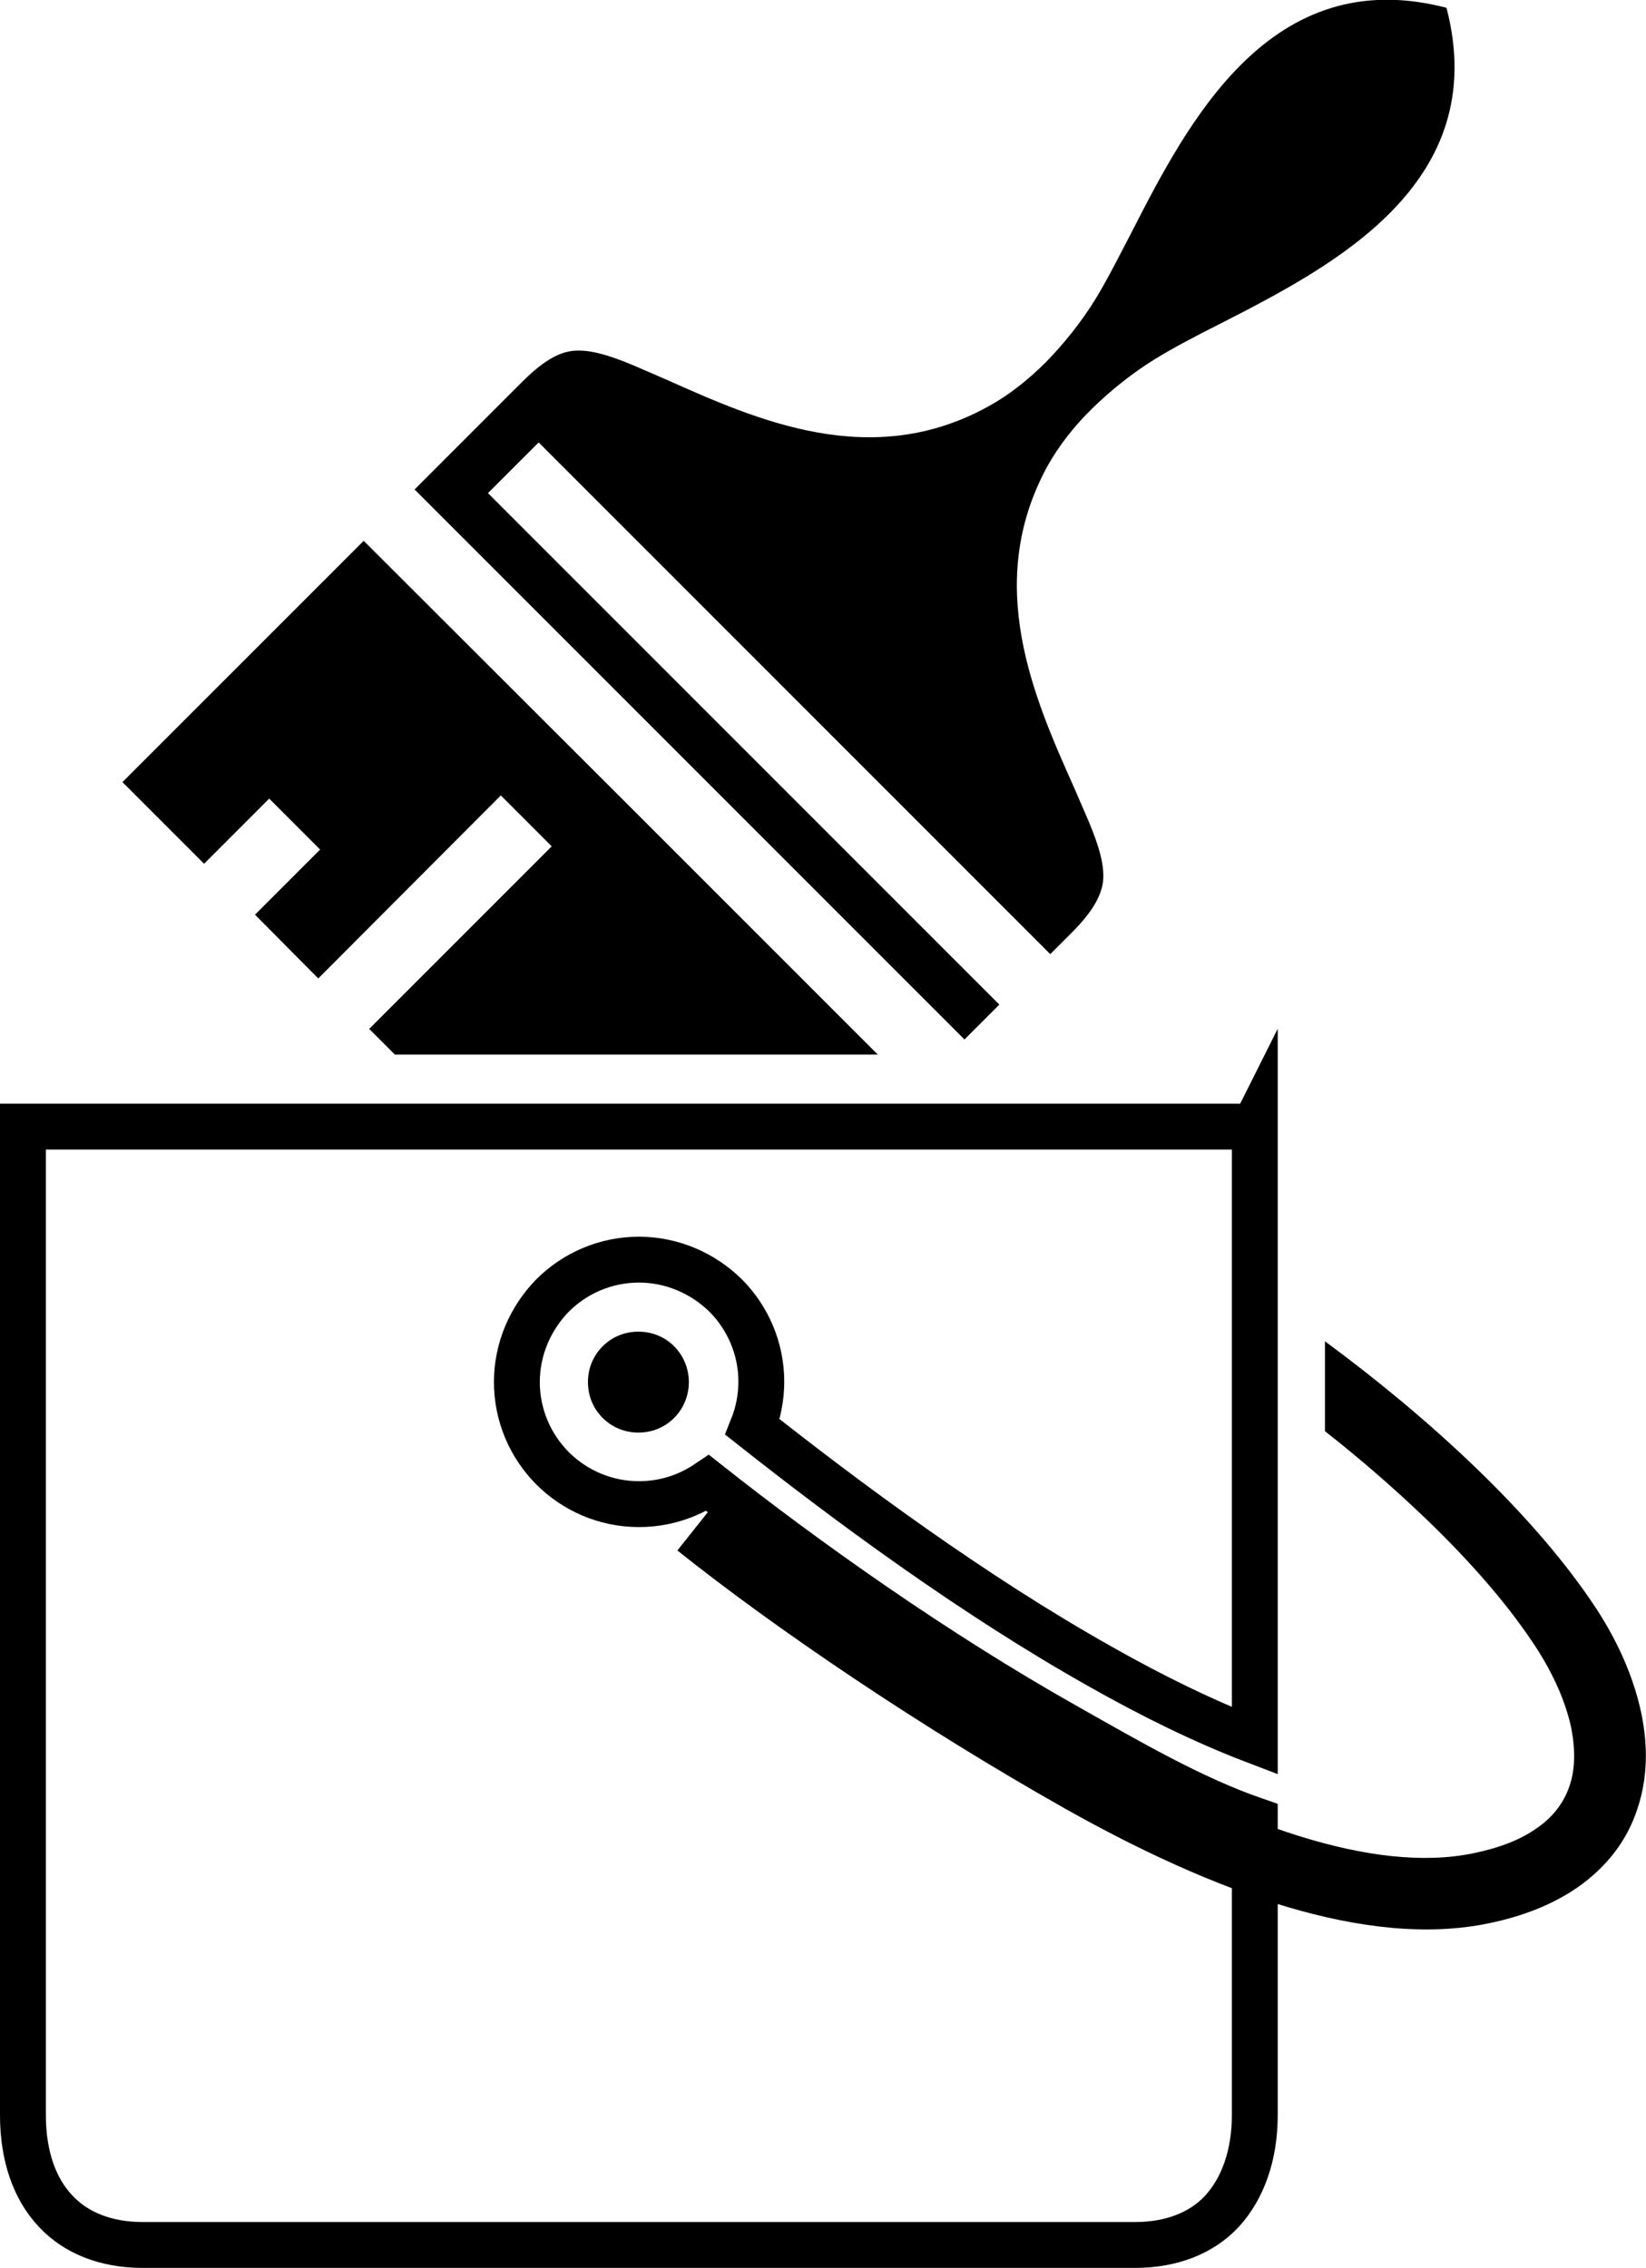
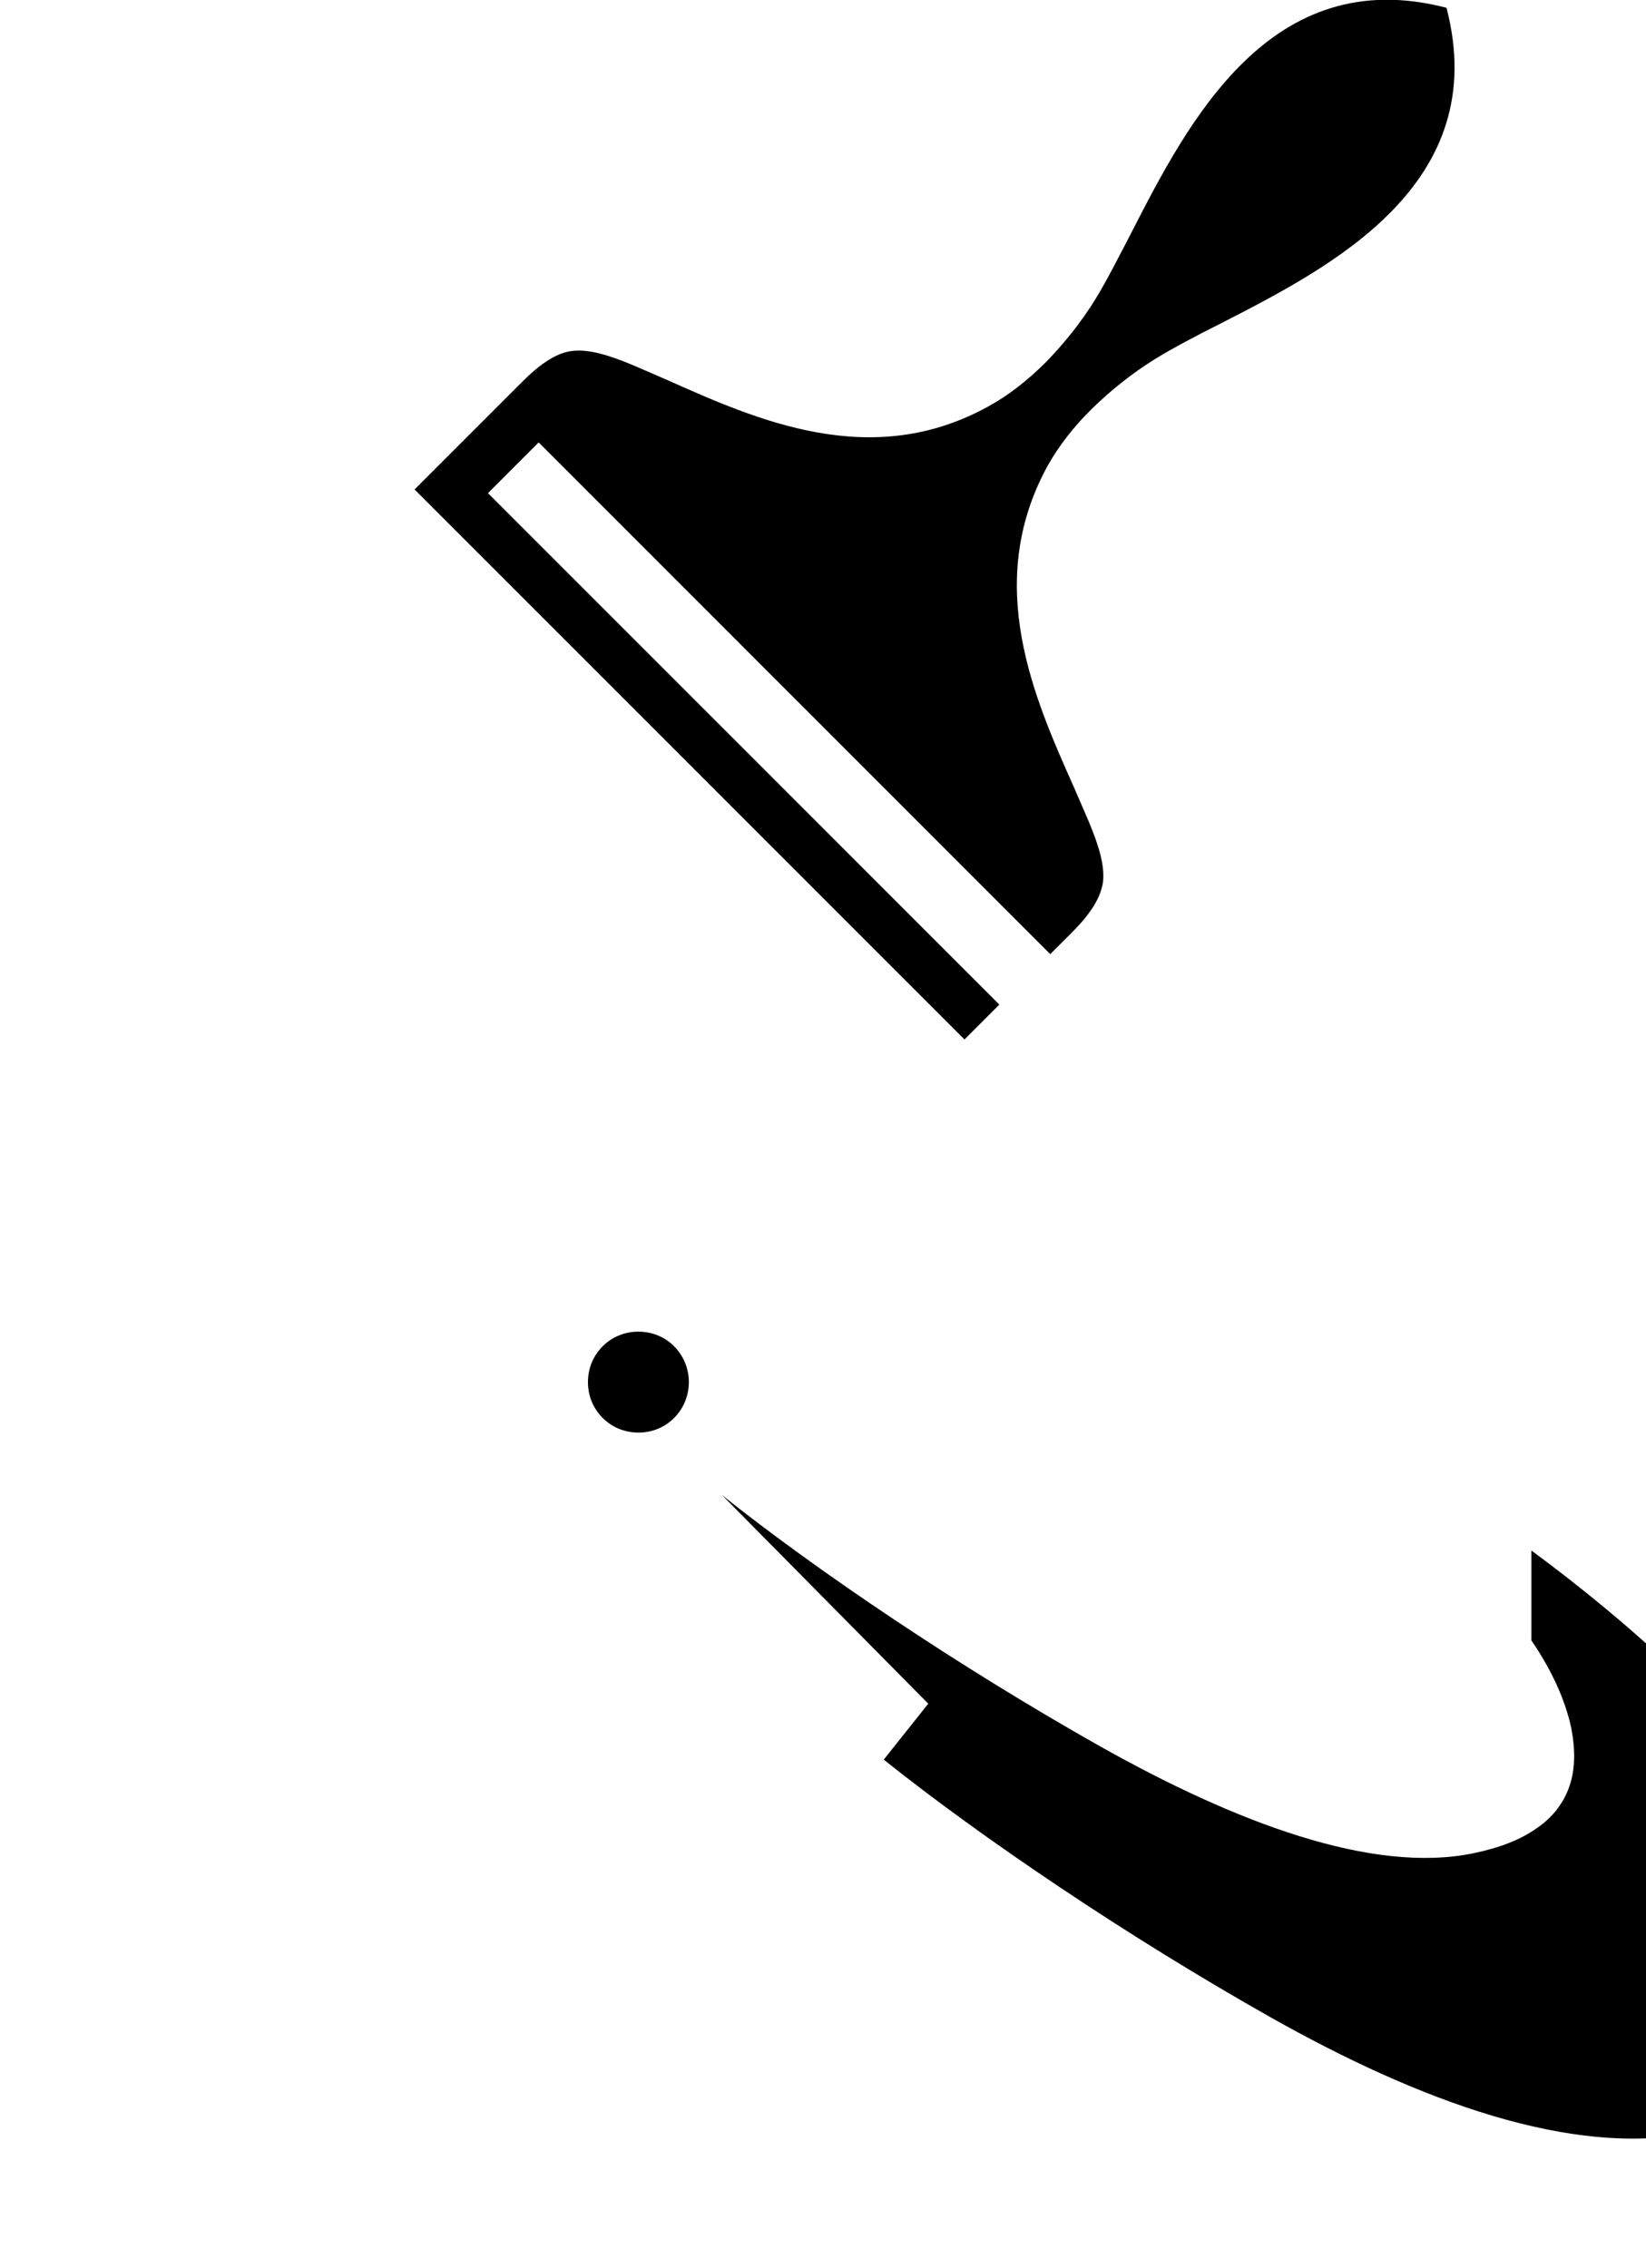
<svg xmlns="http://www.w3.org/2000/svg" id="Livello_2" data-name="Livello 2" viewBox="0 0 35.89 49.44">
  <defs>
    <style>      .cls-1 {        fill: none;        stroke: #000;        stroke-miterlimit: 10;      }      .cls-1, .cls-2 {        fill-rule: evenodd;      }    </style>
  </defs>
  <g id="Livello_1-2" data-name="Livello 1">
    <g>
-       <path d="M15.74,32.59c2.08,1.66,5.18,3.75,8.23,5.47,2.95,1.66,5.94,2.8,8.16,2.34.58-.12,1.03-.3,1.37-.54.37-.25.6-.57.72-.92.13-.37.13-.81.04-1.27-.13-.61-.43-1.27-.87-1.91h0c-.6-.89-1.42-1.81-2.33-2.68-.69-.66-1.43-1.3-2.17-1.88v-1.96c1.1.81,2.23,1.74,3.25,2.72.99.95,1.87,1.94,2.54,2.92.56.81.94,1.66,1.11,2.48.15.73.13,1.43-.09,2.08-.22.67-.65,1.25-1.31,1.71-.51.35-1.15.62-1.94.78-2.66.55-6.01-.69-9.24-2.51-3.12-1.76-6.3-3.91-8.44-5.62l.97-1.22Z" />
+       <path d="M15.74,32.59c2.08,1.66,5.18,3.75,8.23,5.47,2.95,1.66,5.94,2.8,8.16,2.34.58-.12,1.03-.3,1.37-.54.37-.25.6-.57.72-.92.13-.37.13-.81.04-1.27-.13-.61-.43-1.27-.87-1.91h0v-1.96c1.1.81,2.23,1.74,3.25,2.72.99.95,1.87,1.94,2.54,2.92.56.81.94,1.66,1.11,2.48.15.73.13,1.43-.09,2.08-.22.67-.65,1.25-1.31,1.71-.51.35-1.15.62-1.94.78-2.66.55-6.01-.69-9.24-2.51-3.12-1.76-6.3-3.91-8.44-5.62l.97-1.22Z" />
      <path class="cls-2" d="M11.75,9.65l11.15,11.15.47-.47c.43-.43.63-.77.68-1.1.04-.35-.08-.77-.31-1.32l-.32-.74c-.88-1.97-1.98-4.45-.58-7.01.24-.43.57-.86.98-1.26.4-.39.86-.76,1.36-1.07.39-.24.9-.51,1.46-.79,2.4-1.23,5.9-3.03,4.9-6.87-3.84-1-5.64,2.5-6.87,4.9-.29.56-.55,1.07-.79,1.46-.31.5-.68.96-1.07,1.36-.4.4-.82.73-1.26.97-2.55,1.41-5.04.3-7.01-.58l-.74-.32c-.55-.23-.97-.35-1.32-.31-.33.04-.67.25-1.1.68l-2.34,2.34,11.99,11.99.76-.76-11.15-11.15,1.11-1.11Z" />
-       <polygon class="cls-2" points="13.93 17.78 7.93 11.79 2.67 17.05 4.45 18.83 5.87 17.41 6.98 18.52 5.56 19.94 6.94 21.33 10.92 17.34 12.03 18.45 8.05 22.43 8.61 22.99 19.14 22.99 13.93 17.78" />
-       <path class="cls-1" d="M27.35,24.56H.5v21.55c0,.88.25,1.61.72,2.1.43.46,1.08.73,1.89.73h21.64c.81,0,1.46-.27,1.89-.73.46-.5.72-1.23.72-2.1v-6.43c-1.36-.47-2.72-1.26-4.1-2.04-2.88-1.62-5.73-3.65-7.83-5.31-.43.29-.94.46-1.5.46-.73,0-1.4-.3-1.88-.78-.48-.48-.78-1.15-.78-1.88s.3-1.4.78-1.89c.48-.48,1.15-.78,1.88-.78s1.4.3,1.89.78c.48.48.78,1.15.78,1.88,0,.35-.07.69-.19.99,2.04,1.61,4.77,3.64,7.58,5.22,1.13.64,2.27,1.2,3.37,1.62v-13.41Z" />
      <path class="cls-2" d="M14.7,29.35c-.2-.2-.47-.32-.78-.32s-.58.12-.78.32c-.2.2-.32.47-.32.78s.12.58.32.78c.2.2.47.32.78.32s.58-.12.78-.32c.2-.2.32-.48.32-.78s-.12-.58-.32-.78" />
    </g>
  </g>
</svg>